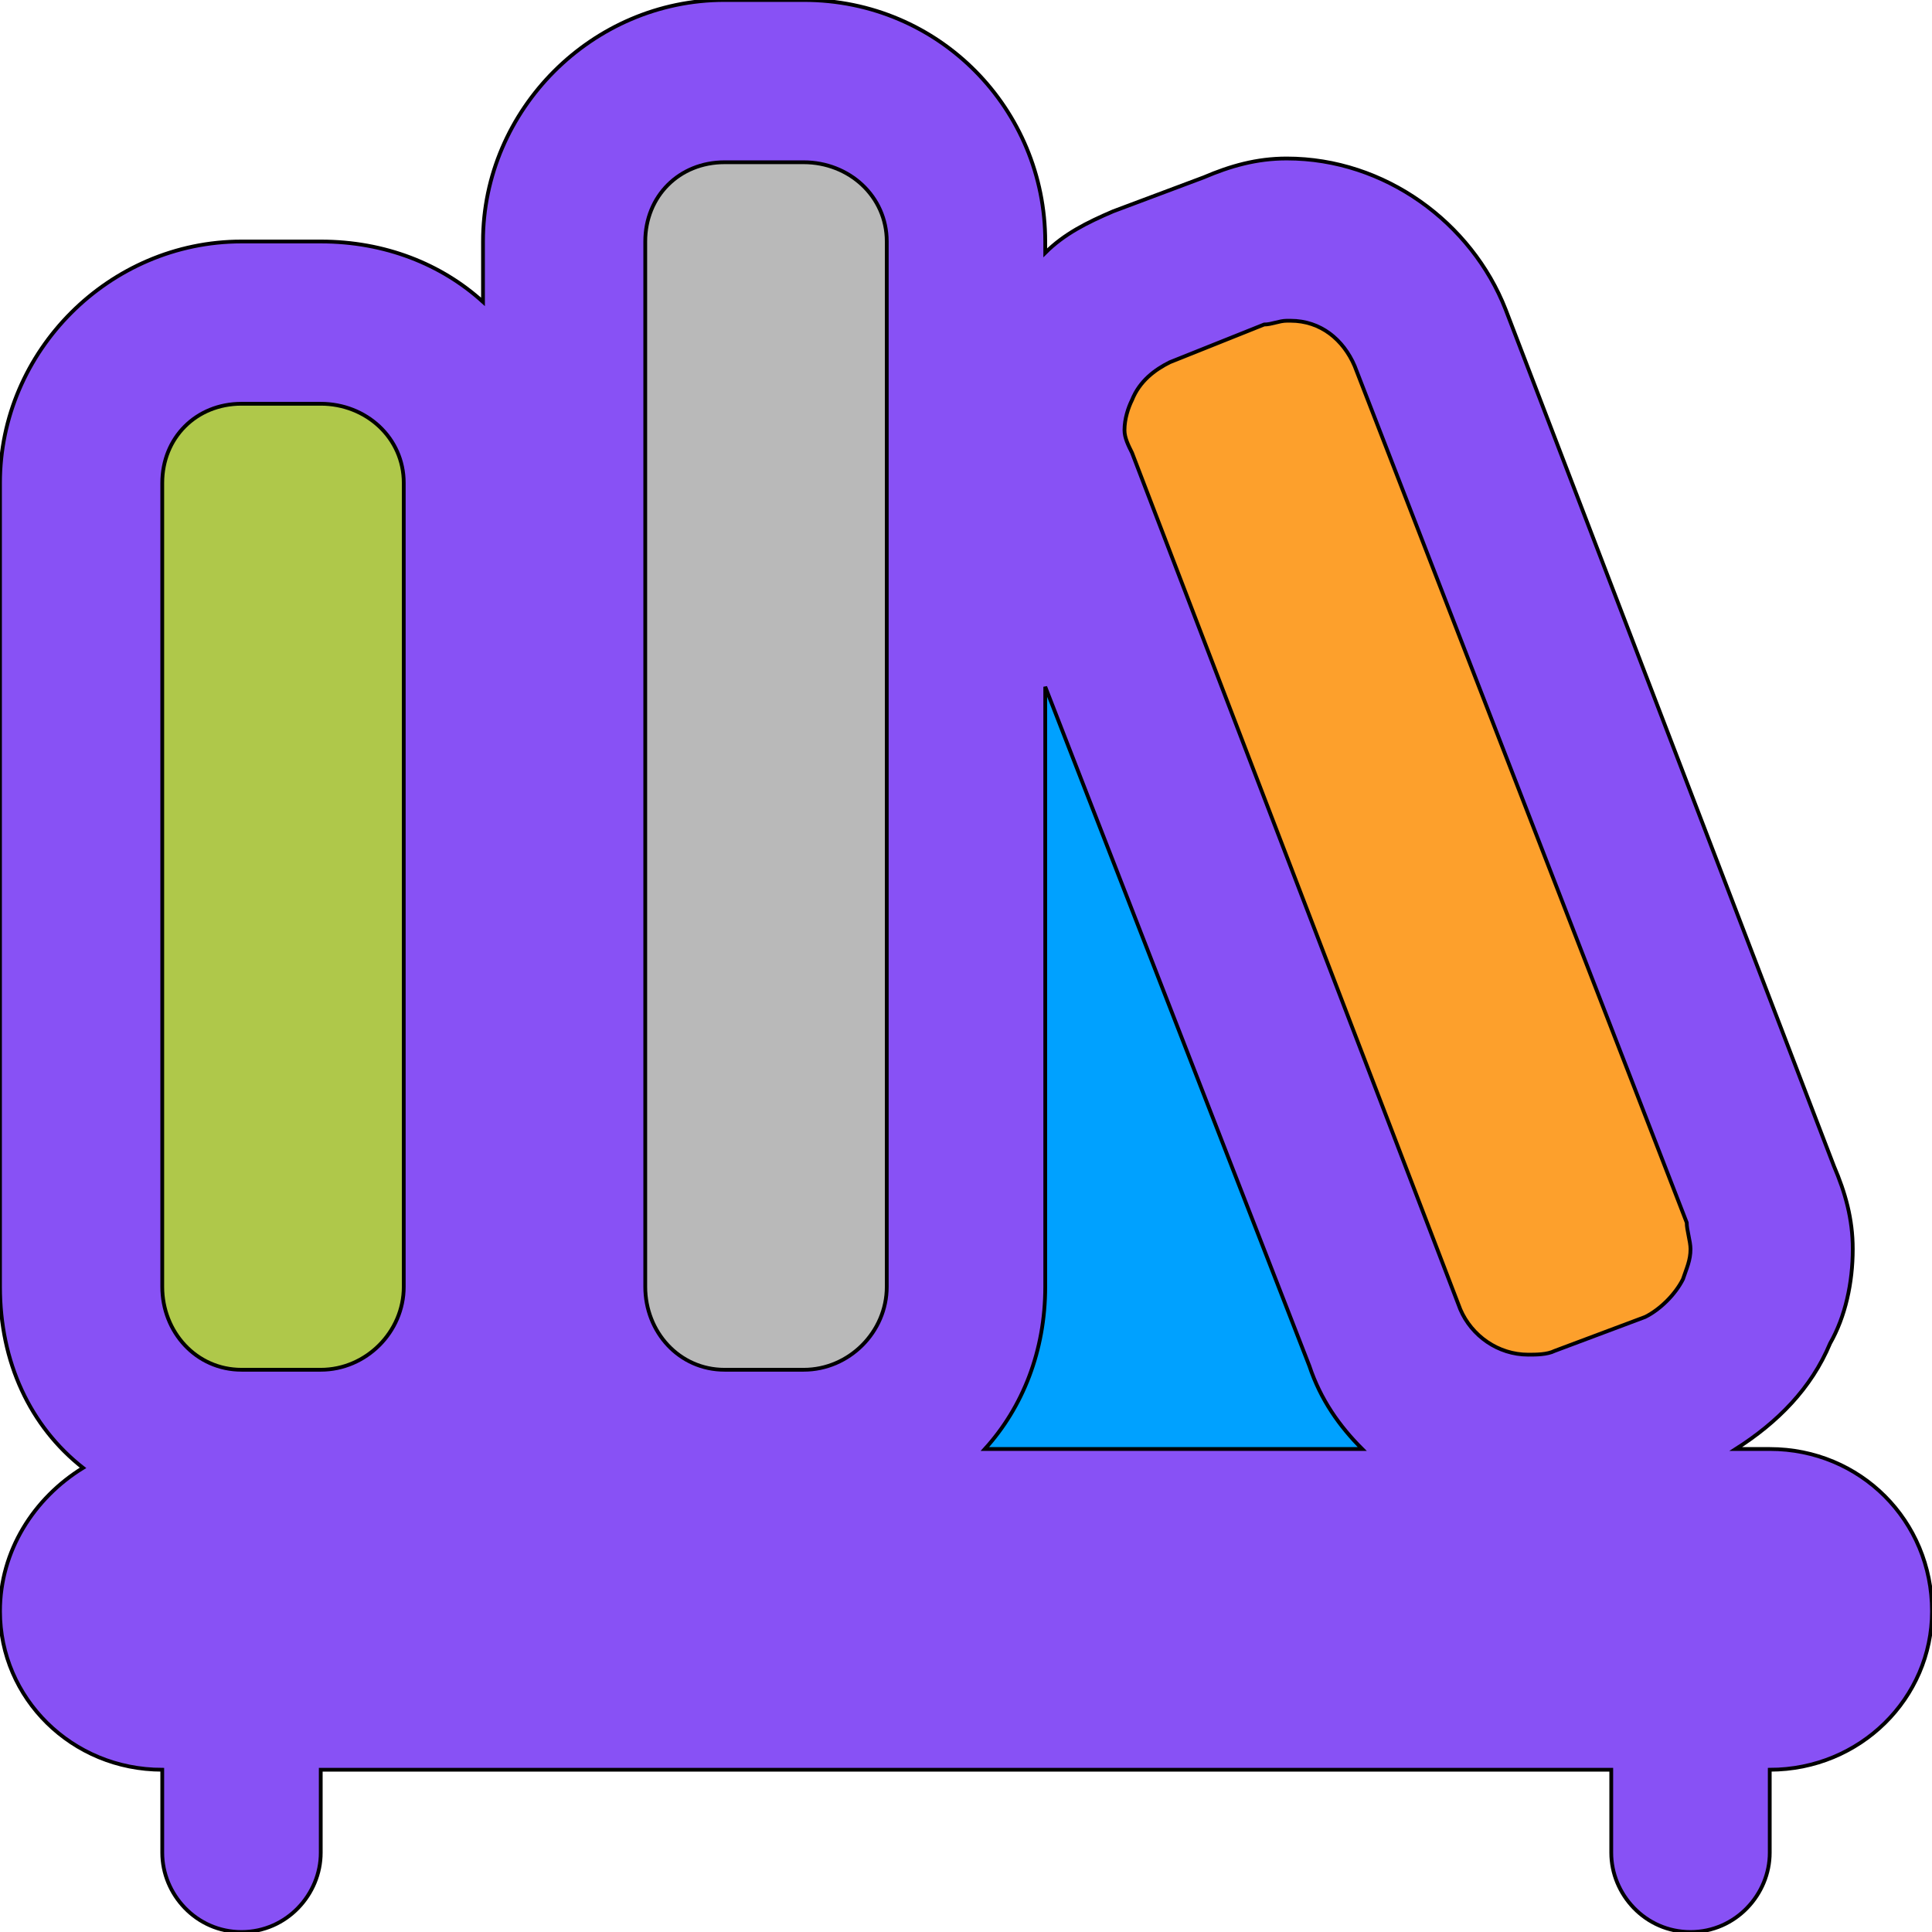
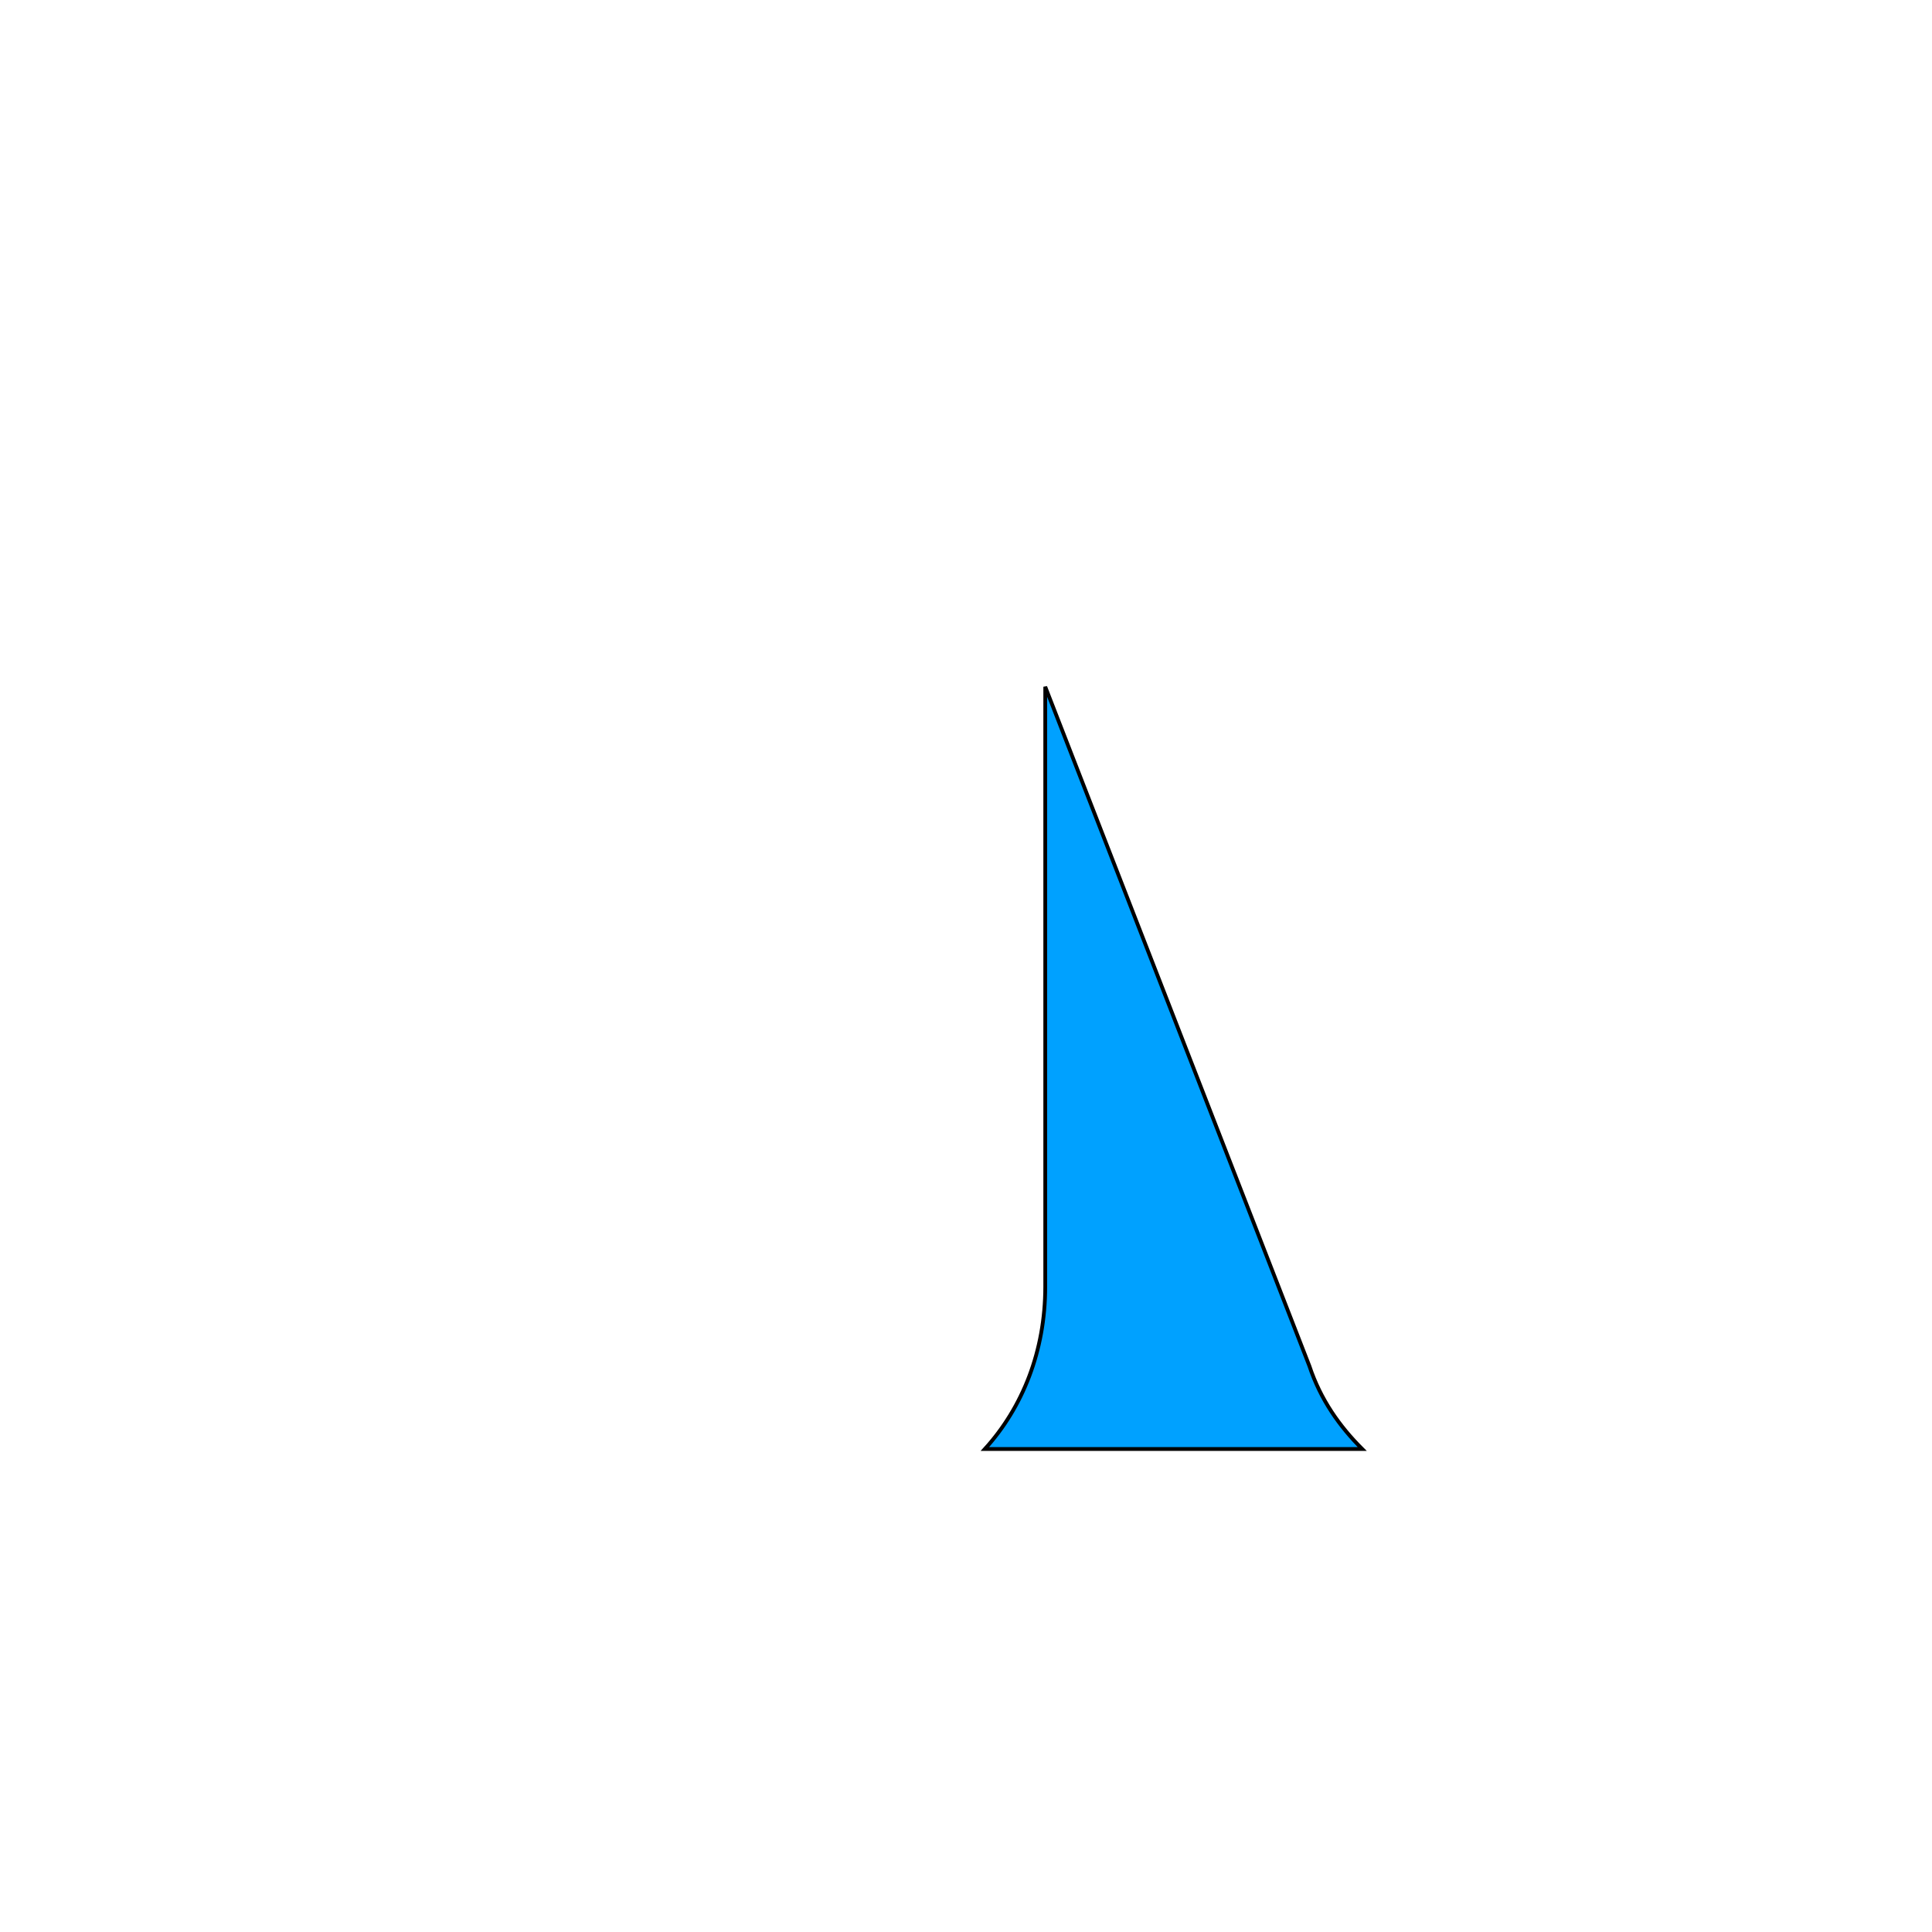
<svg xmlns="http://www.w3.org/2000/svg" id="th_bri_book-management-3" width="100%" height="100%" version="1.1" preserveAspectRatio="xMidYMin slice" data-uid="bri_book-management-3" data-keyword="bri_book-management-3" viewBox="0 0 512 512" data-colors="[&quot;#f53469&quot;,&quot;#b9b9b9&quot;,&quot;#afc84a&quot;,&quot;#00a1ff&quot;,&quot;#fda02c&quot;,&quot;#8851f5&quot;]">
-   <path id="th_bri_book-management-3_0" d="M469 384L460 384C471 377 480 368 485 356C489 349 491 340 491 331C491 323 489 316 486 309L399 82C390 59 367 42 341 42C333 42 326 44 319 47L295 56C288 59 282 62 277 67L277 64C277 29 249 0 213 0L192 0C157 0 128 29 128 64L128 80C117 70 102 64 85 64L64 64C29 64 0 93 0 128L0 341C0 341 0 341 0 341C0 361 8 378 22 389C9 397 0 411 0 427C0 450 19 469 43 469C43 469 43 469 43 469L43 491C43 502 52 512 64 512C76 512 85 502 85 491L85 469L427 469L427 491C427 502 436 512 448 512C460 512 469 502 469 491L469 469C493 469 512 450 512 427C512 403 493 384 469 384Z " fill-rule="evenodd" fill="#8851f5" stroke-width="1" stroke="#000000" />
-   <path id="th_bri_book-management-3_1" d="M171 64C171 52 180 43 192 43L213 43C225 43 235 52 235 64L235 341C235 353 225 363 213 363L192 363C180 363 171 353 171 341Z " fill-rule="evenodd" fill="#b9b9b9" stroke-width="1" stroke="#000000" />
-   <path id="th_bri_book-management-3_2" d="M43 128C43 116 52 107 64 107L85 107C97 107 107 116 107 128L107 341C107 353 97 363 85 363L64 363C52 363 43 353 43 341Z " fill-rule="evenodd" fill="#afc84a" stroke-width="1" stroke="#000000" />
  <path id="th_bri_book-management-3_3" d="M261 384C271 373 277 358 277 341L277 182L347 362C350 371 355 378 361 384Z " fill-rule="evenodd" fill="#00a1ff" stroke-width="1" stroke="#000000" />
-   <path id="th_bri_book-management-3_4" d="M446 339C444 343 440 347 436 349L412 358C410 359 407 359 405 359C397 359 390 354 387 347L300 120C299 118 298 116 298 114C298 111 299 108 300 106C302 101 306 98 310 96L335 86C337 86 339 85 341 85C342 85 342 85 342 85C342 85 342 85 342 85C350 85 356 90 359 97L447 324C447 326 448 329 448 331C448 334 447 336 446 339Z " fill-rule="evenodd" fill="#fda02c" stroke-width="1" stroke="#000000" />
  <defs id="SvgjsDefs4201" fill="#8851f5" />
</svg>